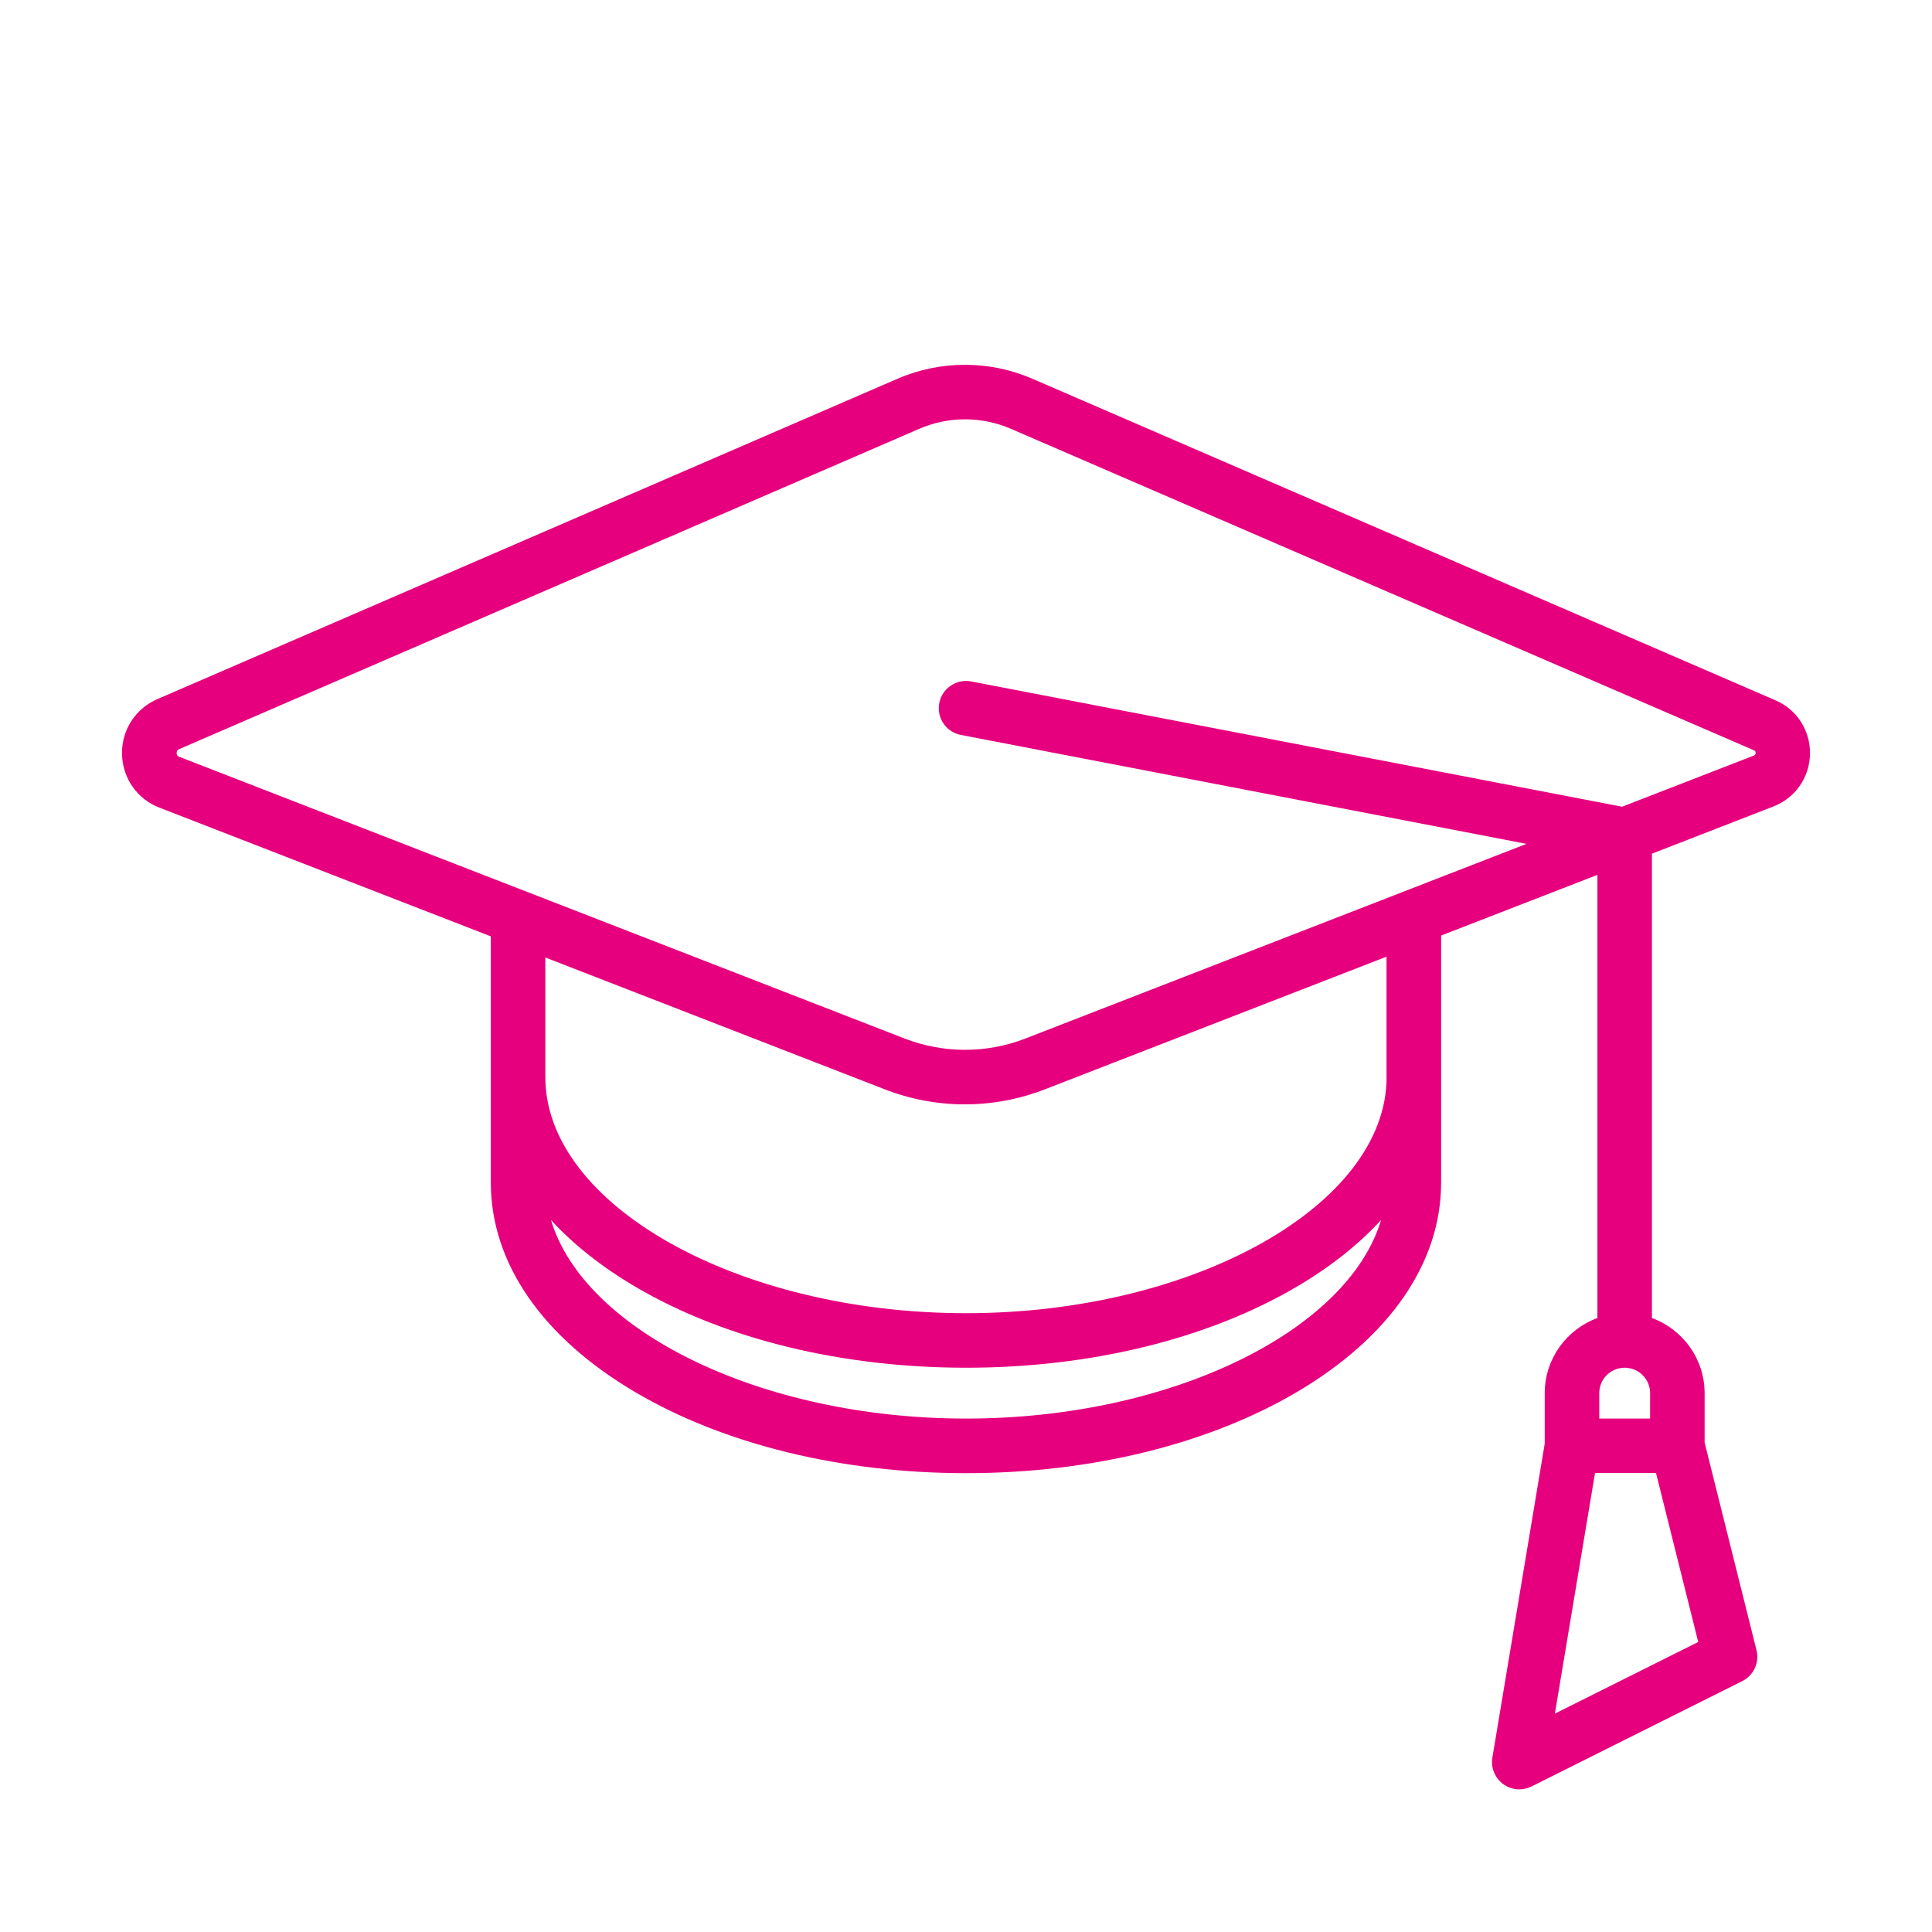
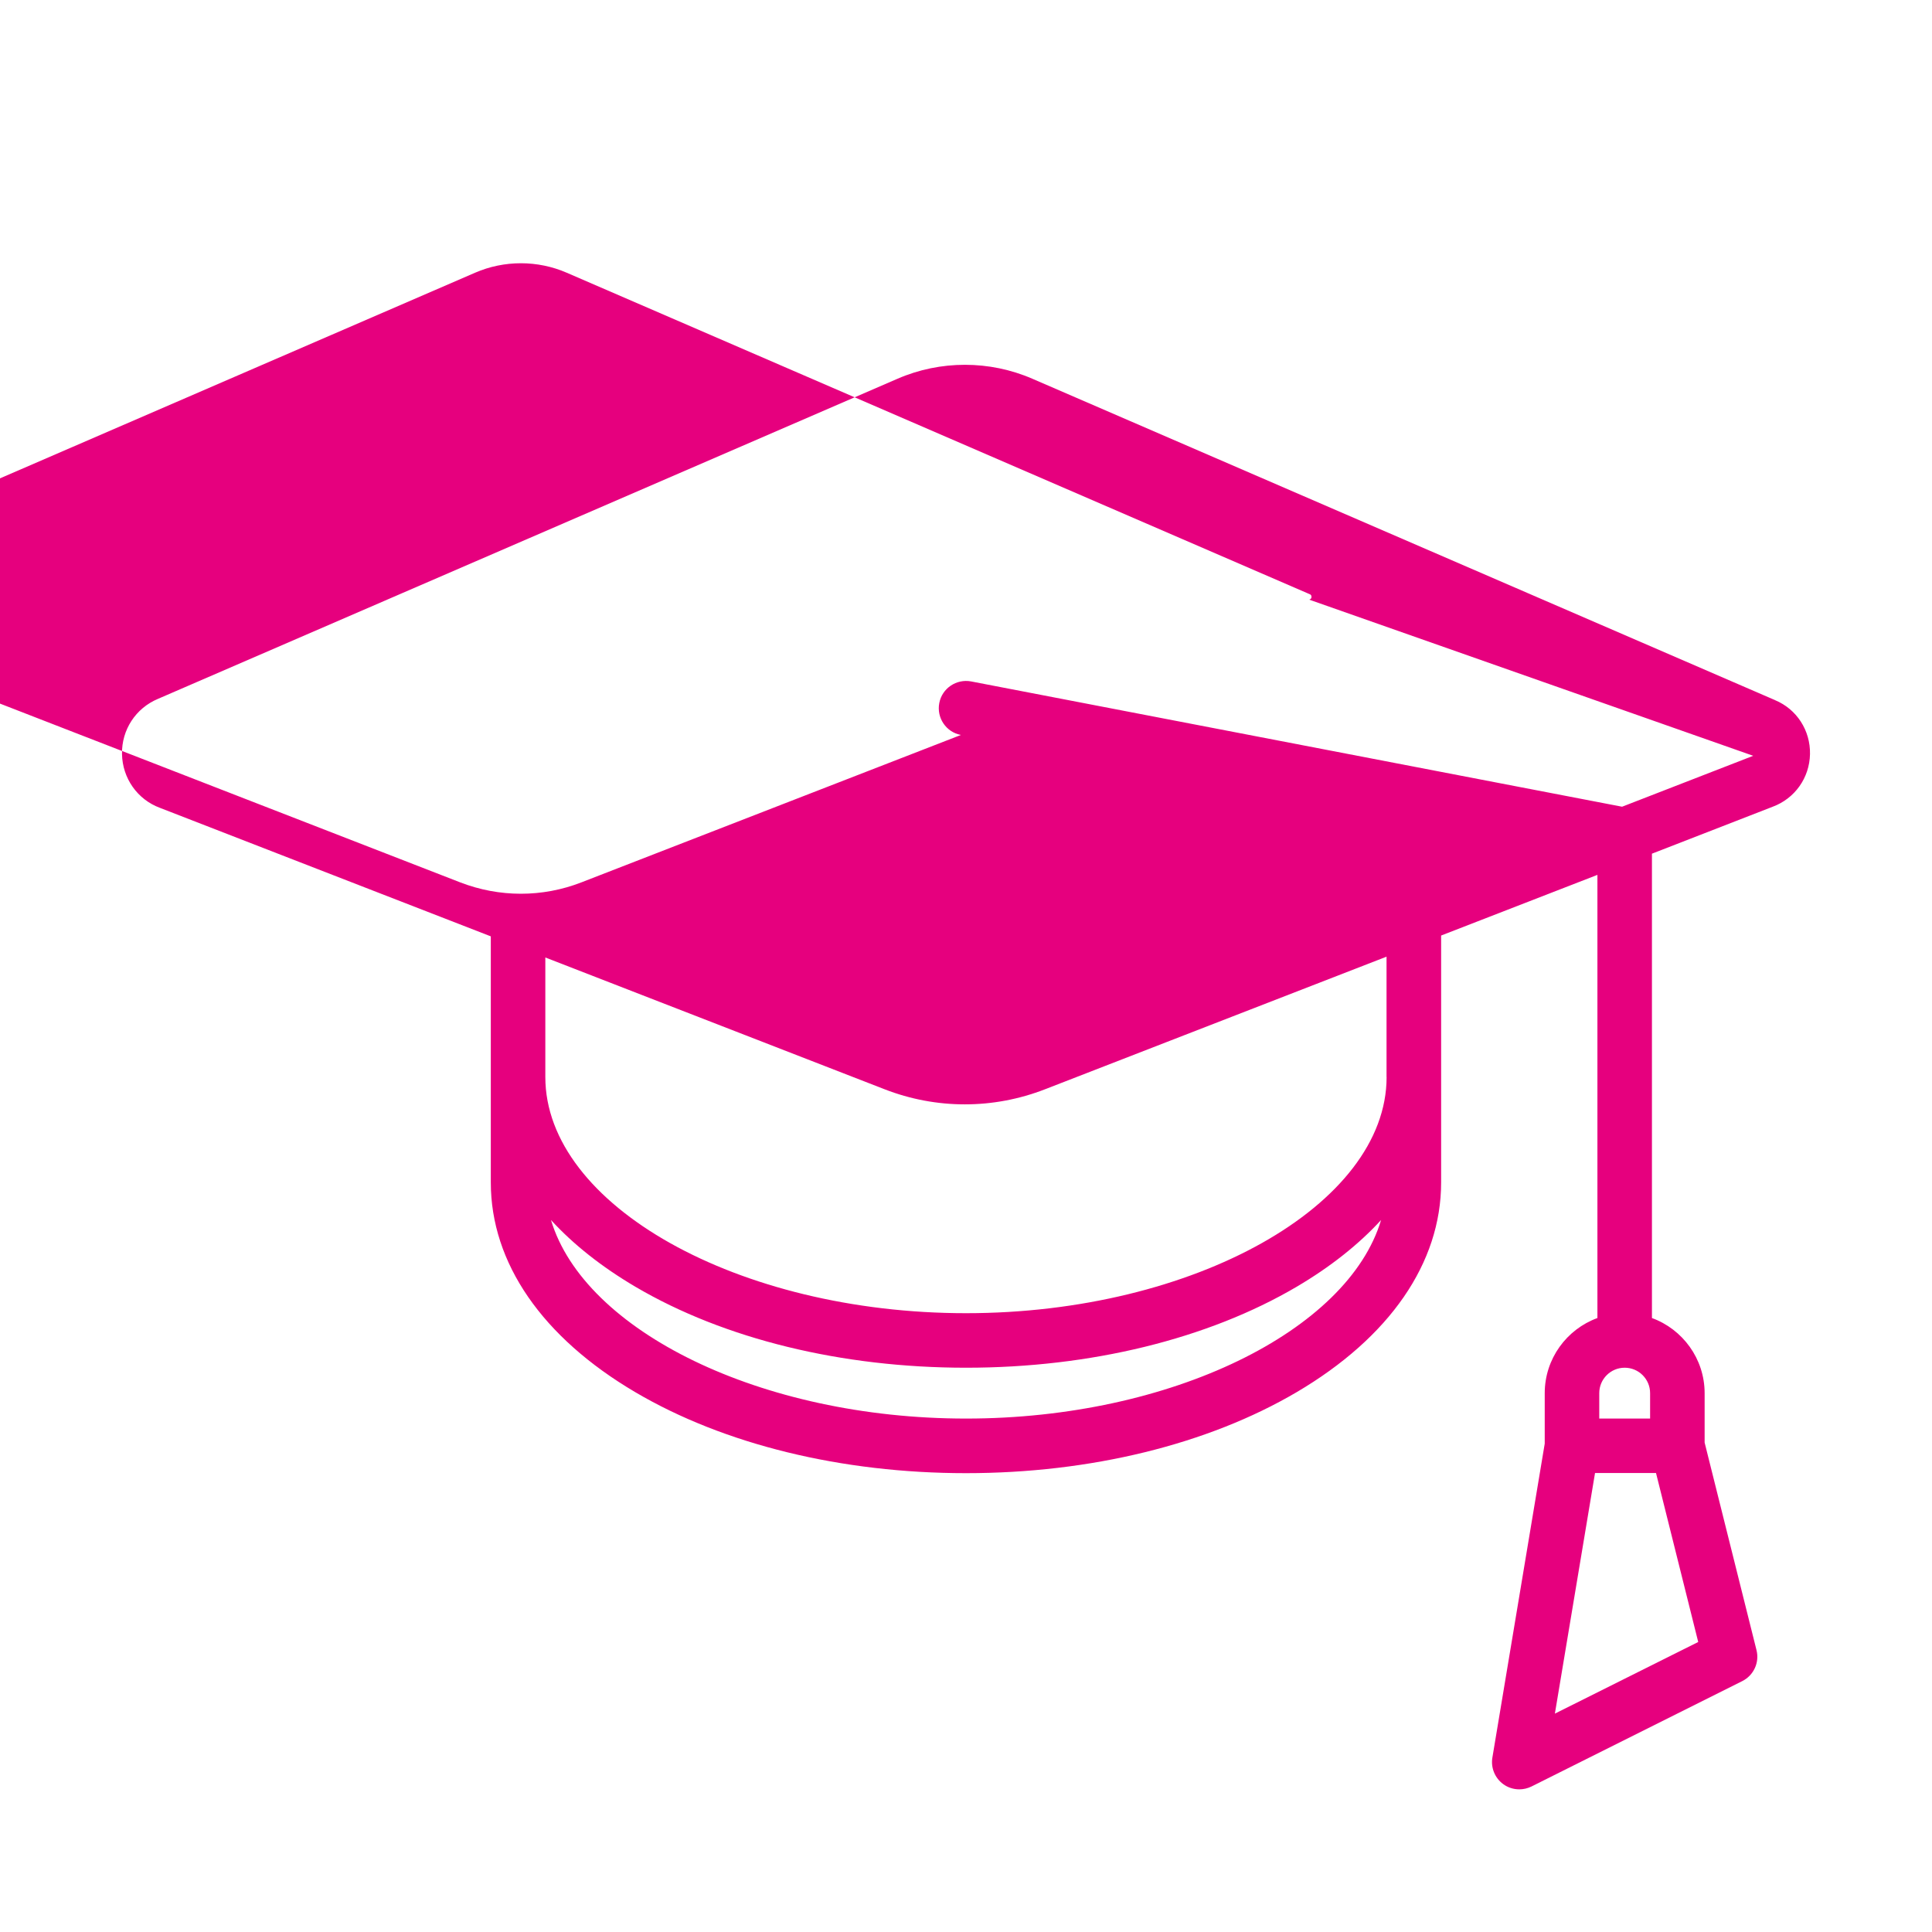
<svg xmlns="http://www.w3.org/2000/svg" id="Ebene_1" viewBox="0 0 283.46 283.46">
-   <path d="M260.43,102.72l-108.96-47.15c-6.29-2.73-13.51-2.73-19.79,0L23.19,102.53c-3.28,1.37-5.36,4.55-5.29,8.11.07,3.56,2.27,6.66,5.55,7.88l48.56,18.86v36.11c0,11.8,7.54,22.73,21.22,30.78,13.02,7.66,30.24,11.87,48.5,11.87s35.47-4.22,48.49-11.87c13.68-8.05,21.22-18.98,21.22-30.78v-36.23l22.93-8.9v65.02c-4.5,1.64-7.73,5.96-7.73,11.03v7.4l-7.68,46.06c-.25,1.48.36,2.98,1.57,3.88.7.52,1.54.78,2.38.78.61,0,1.22-.14,1.79-.42l30.92-15.46c1.68-.84,2.55-2.73,2.09-4.55l-7.61-30.45v-7.24c0-5.06-3.23-9.39-7.73-11.03v-68.13l17.7-6.88c3.27-1.21,5.42-4.25,5.49-7.73.07-3.48-1.96-6.6-5.12-7.91ZM141.74,208.13c-30.12,0-56.03-12.86-60.9-29.13,3.28,3.58,7.44,6.88,12.4,9.8,13.02,7.66,30.24,11.87,48.5,11.87s35.47-4.22,48.49-11.87c4.96-2.92,9.12-6.22,12.4-9.8-4.87,16.27-30.77,29.13-60.89,29.13ZM203.44,158.02c0,18.78-28.26,34.65-61.71,34.65s-61.72-15.87-61.72-34.65v-17.54l49.76,19.33c7.6,2.96,15.97,2.96,23.57,0l50.09-19.45v17.66ZM242.97,216.13l6.19,24.78-21.03,10.51,5.89-35.3h8.95ZM234.64,208.13v-3.73c0-2.06,1.67-3.73,3.73-3.73s3.73,1.67,3.73,3.73v3.73h-7.46ZM257.23,110.89l-19.24,7.47-95.5-18.38c-2.16-.41-4.27,1-4.68,3.17-.42,2.17,1,4.27,3.17,4.68l82.99,15.98-17.82,6.92c-.1.04-.21.08-.3.12l-55.38,21.51c-5.73,2.23-12.04,2.22-17.78,0l-55.11-21.41c-.07-.03-.14-.06-.21-.08l-51.06-19.83c-.12-.04-.39-.14-.39-.56,0-.41.26-.52.42-.59l108.54-46.98c4.27-1.85,9.16-1.85,13.43,0,0,0,0,0,0,0l109.02,47.17c.1.04.26.11.26.39,0,.29-.18.35-.33.41Z" style="fill:#e6007e;" />
+   <path d="M260.43,102.72l-108.96-47.15c-6.29-2.73-13.51-2.73-19.79,0L23.19,102.53c-3.28,1.37-5.36,4.55-5.29,8.11.07,3.56,2.27,6.66,5.55,7.88l48.56,18.86v36.11c0,11.8,7.54,22.73,21.22,30.78,13.02,7.66,30.24,11.87,48.5,11.87s35.47-4.22,48.49-11.87c13.68-8.05,21.22-18.98,21.22-30.78v-36.23l22.93-8.9v65.02c-4.5,1.64-7.73,5.96-7.73,11.03v7.4l-7.68,46.06c-.25,1.48.36,2.98,1.57,3.88.7.52,1.54.78,2.38.78.61,0,1.22-.14,1.79-.42l30.92-15.46c1.68-.84,2.55-2.73,2.09-4.55l-7.61-30.45v-7.24c0-5.06-3.23-9.39-7.73-11.03v-68.13l17.7-6.88c3.27-1.21,5.42-4.25,5.49-7.73.07-3.48-1.96-6.6-5.12-7.91ZM141.74,208.13c-30.12,0-56.03-12.86-60.9-29.13,3.28,3.58,7.44,6.88,12.4,9.8,13.02,7.66,30.24,11.87,48.5,11.87s35.47-4.22,48.49-11.87c4.96-2.92,9.12-6.22,12.4-9.8-4.87,16.27-30.77,29.13-60.89,29.13ZM203.44,158.02c0,18.78-28.26,34.65-61.71,34.65s-61.72-15.87-61.72-34.65v-17.54l49.76,19.33c7.6,2.96,15.97,2.96,23.57,0l50.09-19.45v17.66ZM242.97,216.13l6.19,24.78-21.03,10.51,5.89-35.3h8.95ZM234.64,208.13v-3.73c0-2.06,1.67-3.73,3.73-3.73s3.73,1.67,3.73,3.73v3.73h-7.46ZM257.23,110.89l-19.24,7.47-95.5-18.38c-2.16-.41-4.27,1-4.68,3.17-.42,2.17,1,4.27,3.17,4.68c-.1.04-.21.08-.3.12l-55.38,21.51c-5.73,2.23-12.04,2.22-17.78,0l-55.11-21.41c-.07-.03-.14-.06-.21-.08l-51.06-19.83c-.12-.04-.39-.14-.39-.56,0-.41.26-.52.42-.59l108.54-46.98c4.27-1.85,9.16-1.85,13.43,0,0,0,0,0,0,0l109.02,47.17c.1.04.26.11.26.39,0,.29-.18.35-.33.41Z" style="fill:#e6007e;" />
</svg>